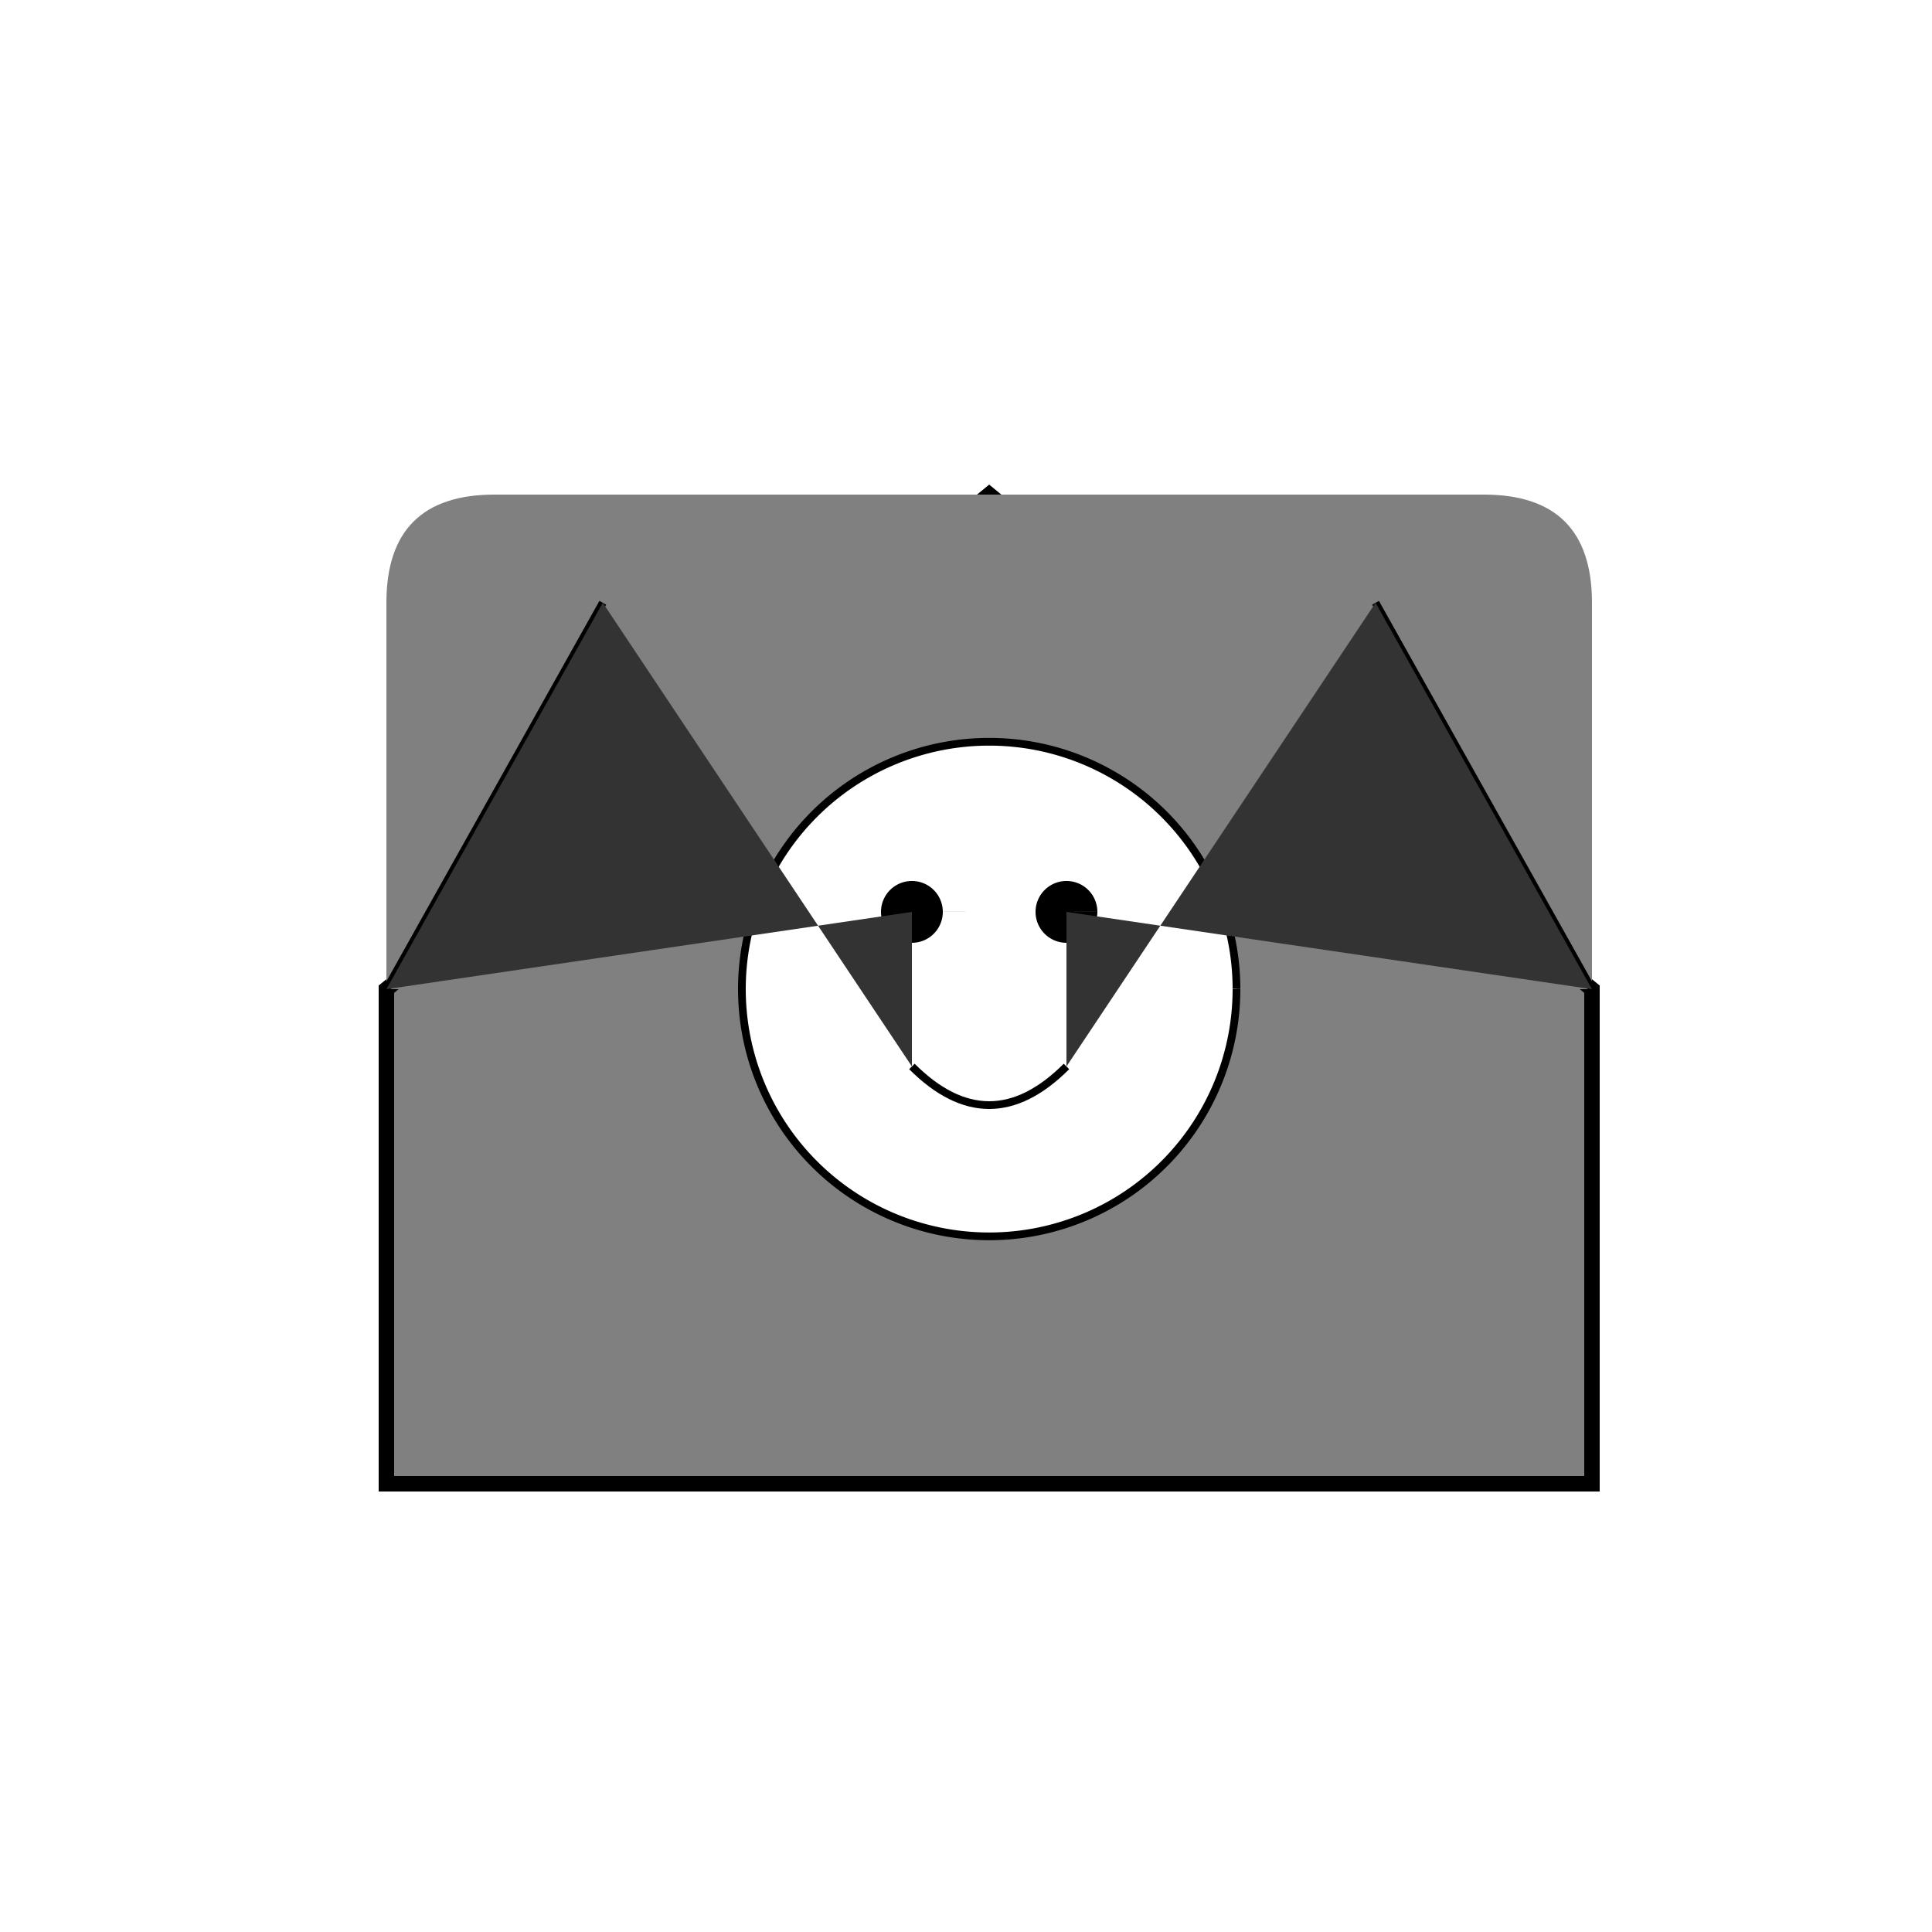
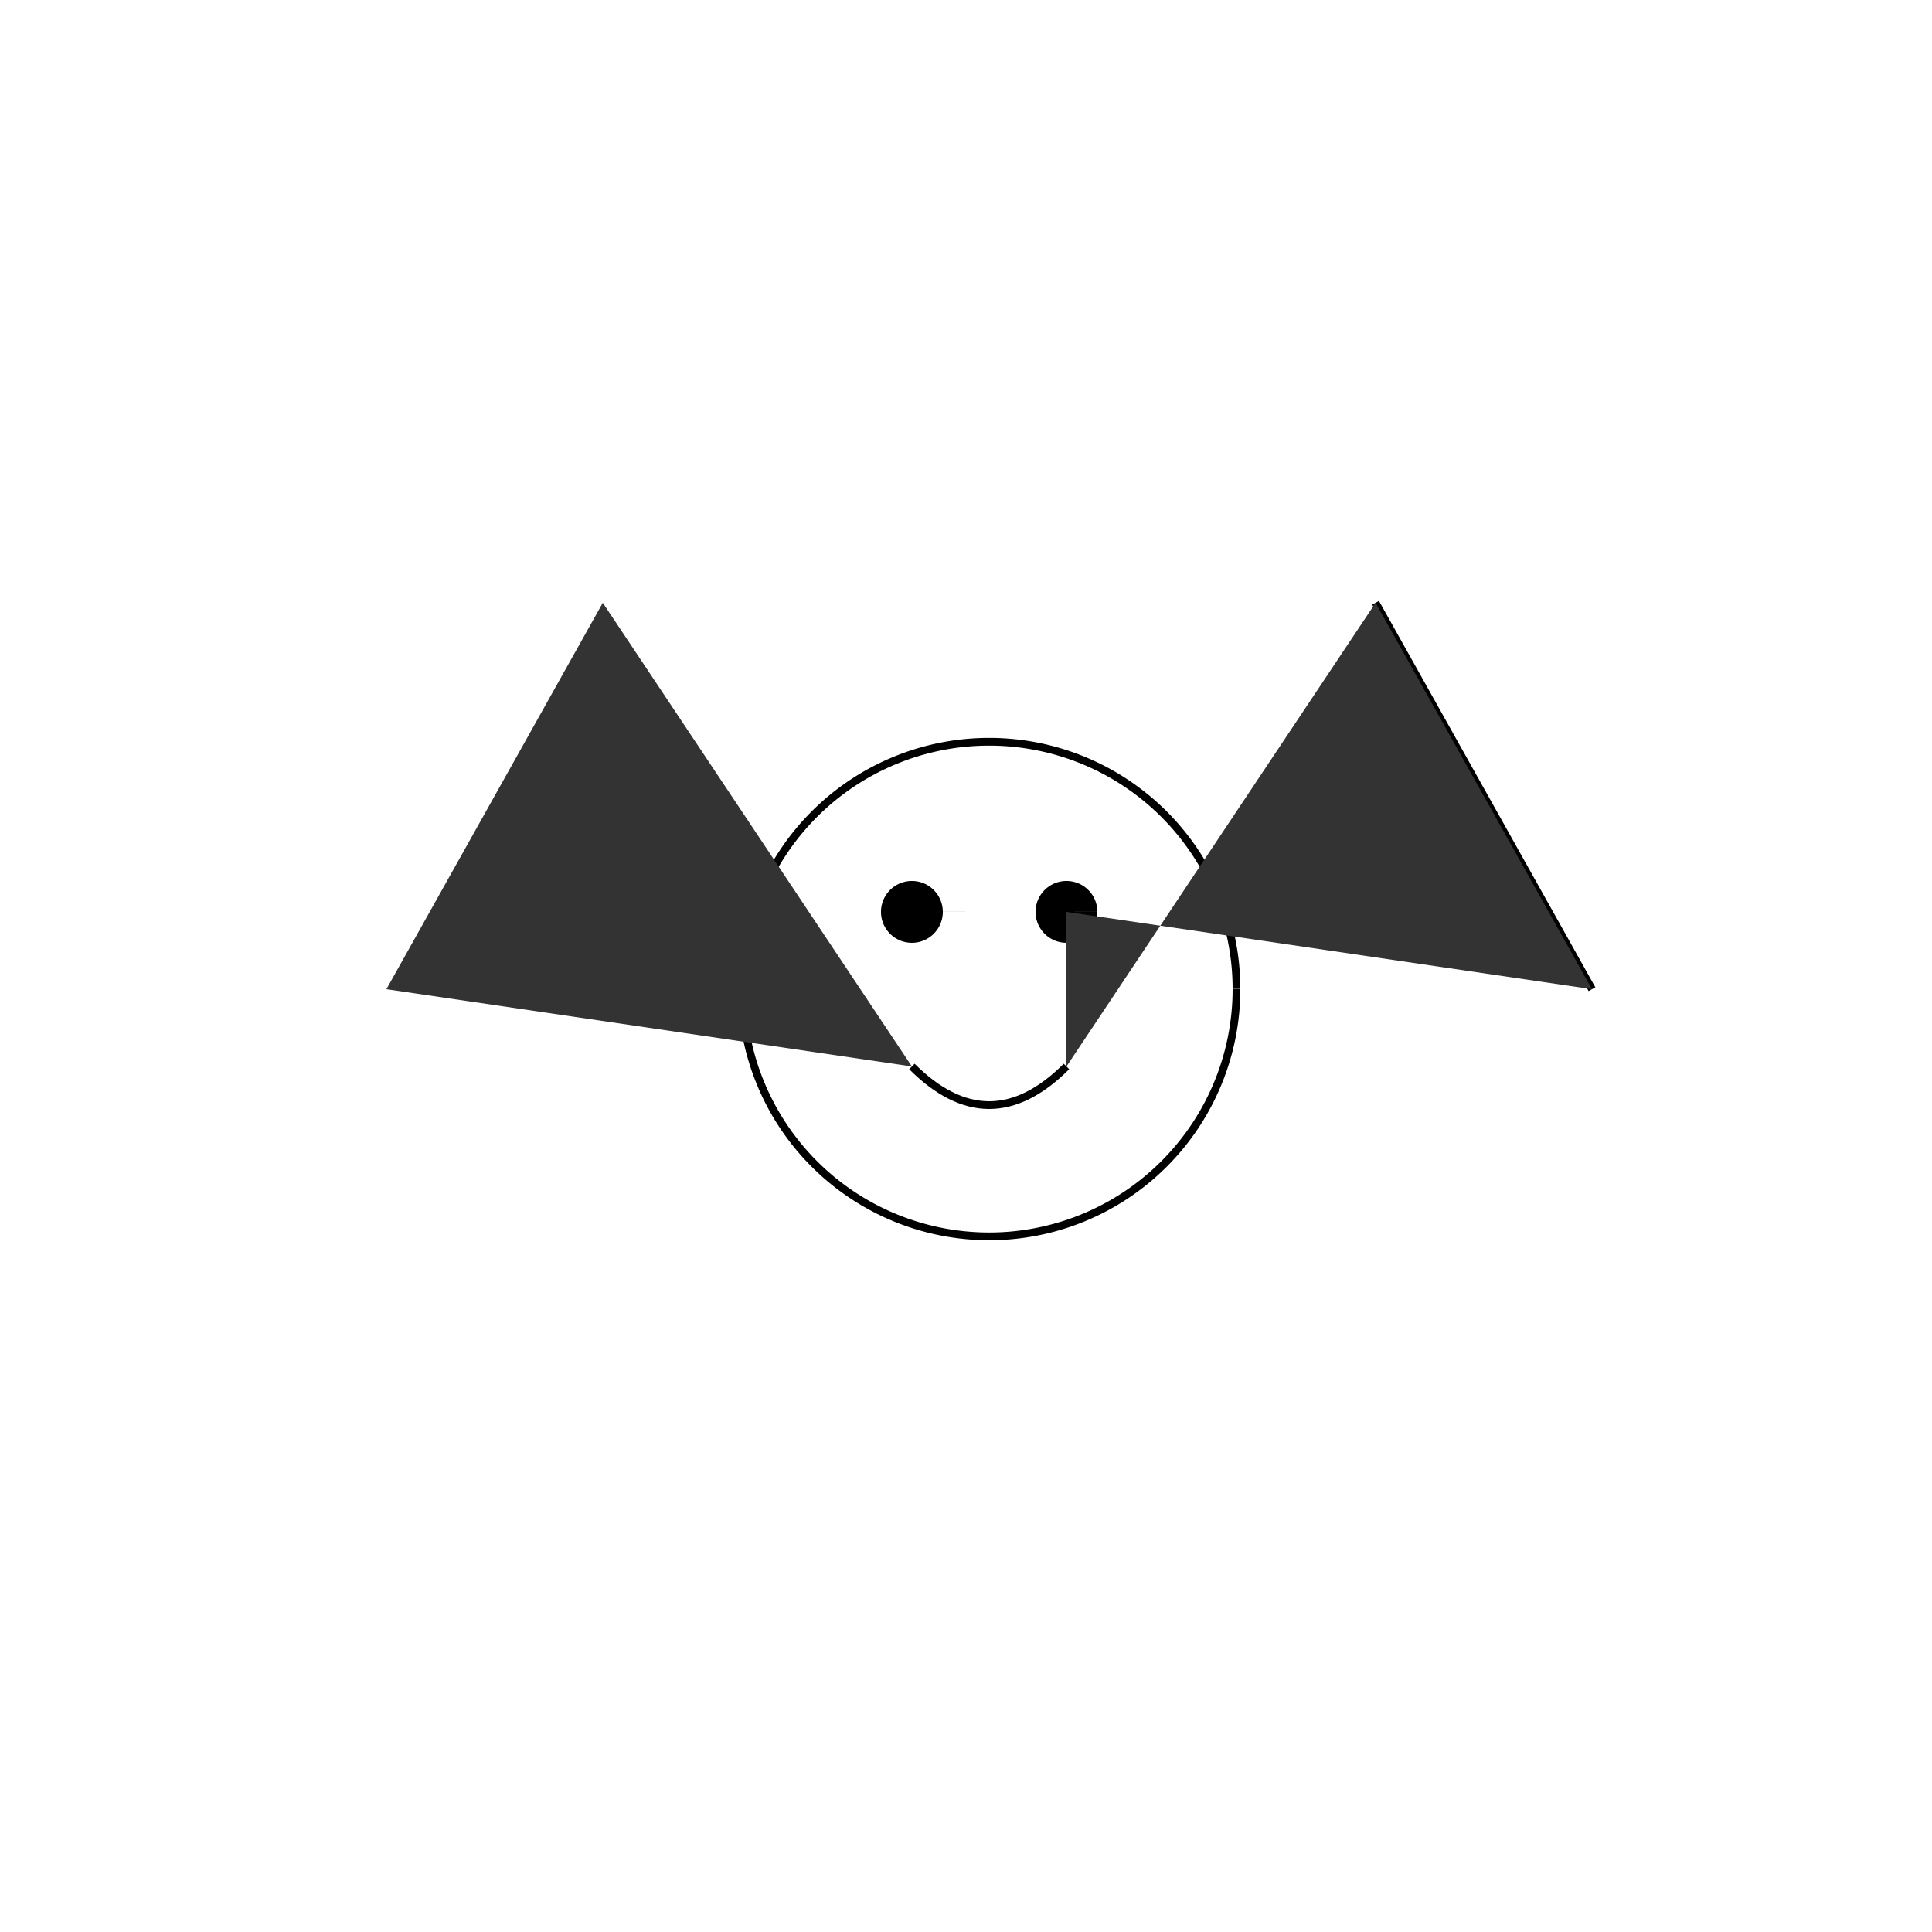
<svg xmlns="http://www.w3.org/2000/svg" width="500" height="500">
  <defs />
  <g>
-     <path fill="#808080" stroke="#000000" paint-order="stroke fill markers" d=" M 256 128 L 100 256 L 100 384 L 412 384 L 412 256 L 256 128 Z" stroke-miterlimit="10" stroke-width="4" stroke-dasharray="" />
-     <path fill="#808080" stroke="none" paint-order="stroke fill markers" d=" M 256 128 L 128 128 Q 100 128 100 156 L 100 256 L 412 256 L 412 156 Q 412 128 384 128 Z" />
-     <path fill="none" stroke="#000000" paint-order="fill stroke markers" d=" M 156 156 L 100 256" stroke-miterlimit="10" stroke-width="2" stroke-dasharray="" />
    <path fill="none" stroke="#000000" paint-order="fill stroke markers" d=" M 356 156 L 412 256" stroke-miterlimit="10" stroke-width="2" stroke-dasharray="" />
    <path fill="#ffffff" stroke="#000000" paint-order="fill stroke markers" d=" M 320 256 A 64 64 0 1 1 320 255.936" stroke-miterlimit="10" stroke-width="2" stroke-dasharray="" />
    <path fill="#000000" stroke="none" paint-order="stroke fill markers" d=" M 244 236 A 8 8 0 1 1 244 235.992 L 284 236 A 8 8 0 1 1 284 235.992" />
    <path fill="none" stroke="#000000" paint-order="fill stroke markers" d=" M 236 276 Q 256 296 276 276" stroke-miterlimit="10" stroke-width="2" stroke-dasharray="" />
-     <path fill="#333333" stroke="none" paint-order="stroke fill markers" d=" M 156 156 L 100 256 L 236 236 L 236 276 Z" />
+     <path fill="#333333" stroke="none" paint-order="stroke fill markers" d=" M 156 156 L 100 256 L 236 276 Z" />
    <path fill="#333333" stroke="none" paint-order="stroke fill markers" d=" M 356 156 L 412 256 L 276 236 L 276 276 Z" />
  </g>
</svg>